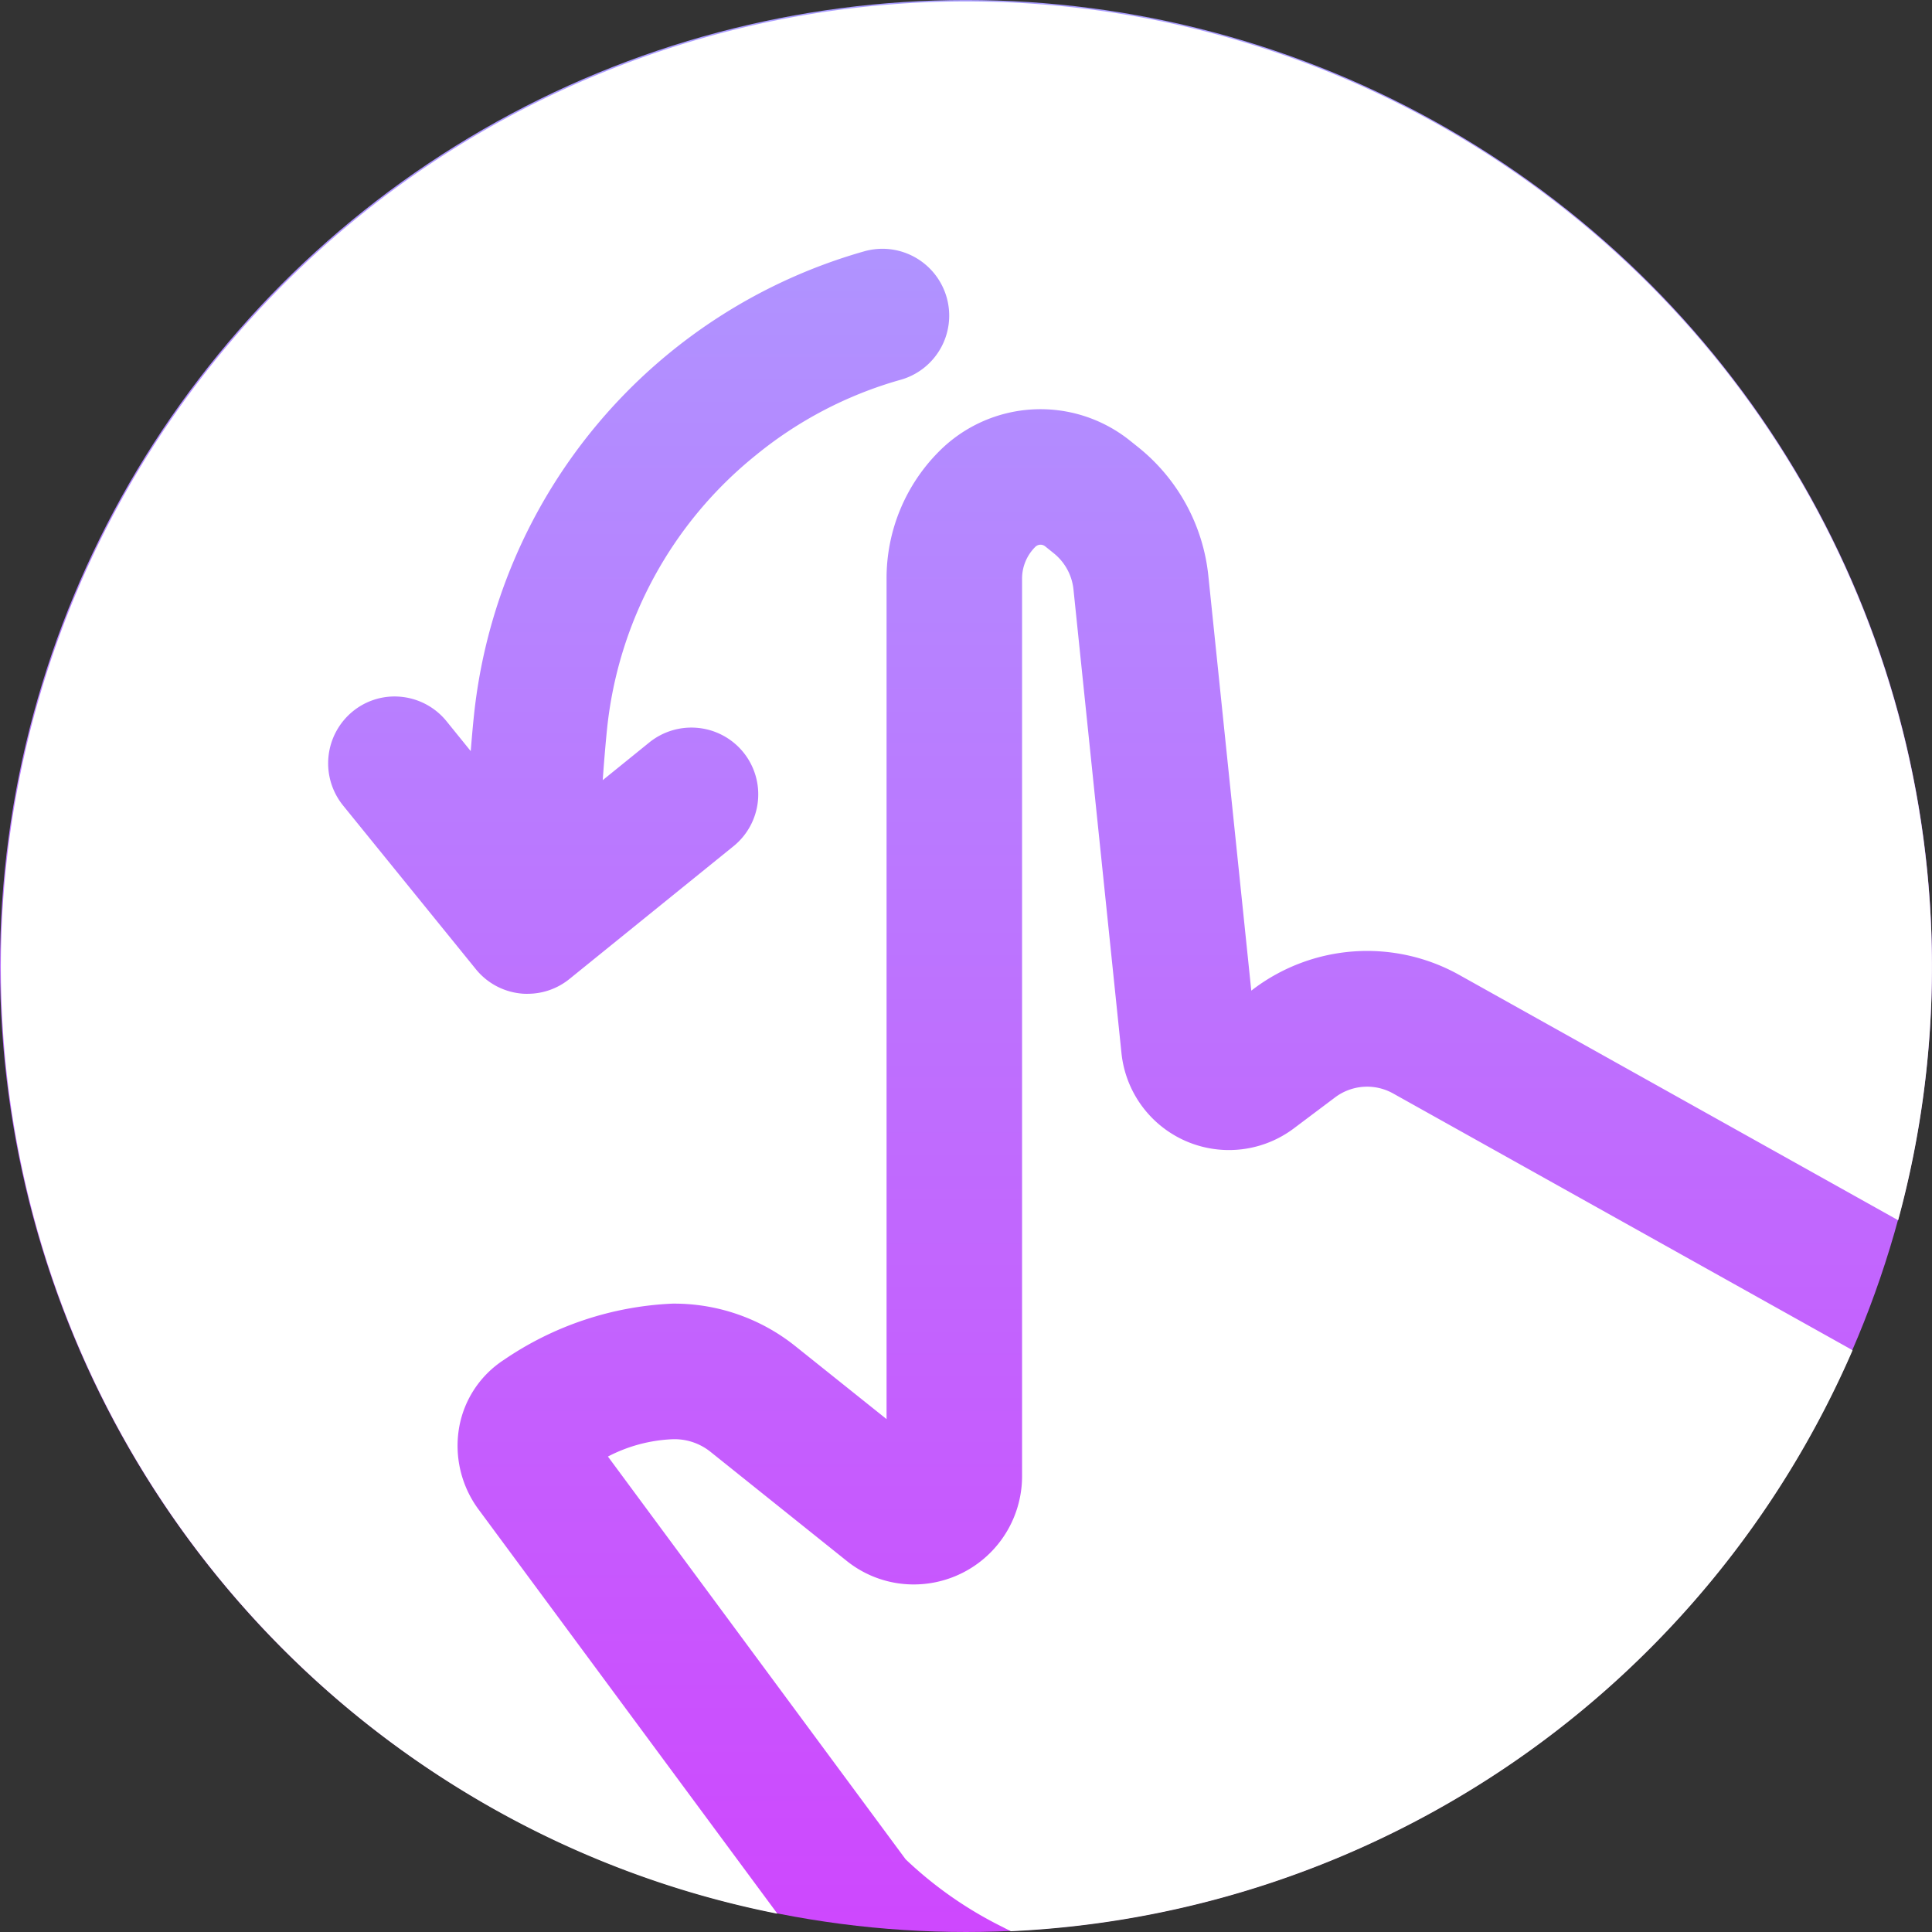
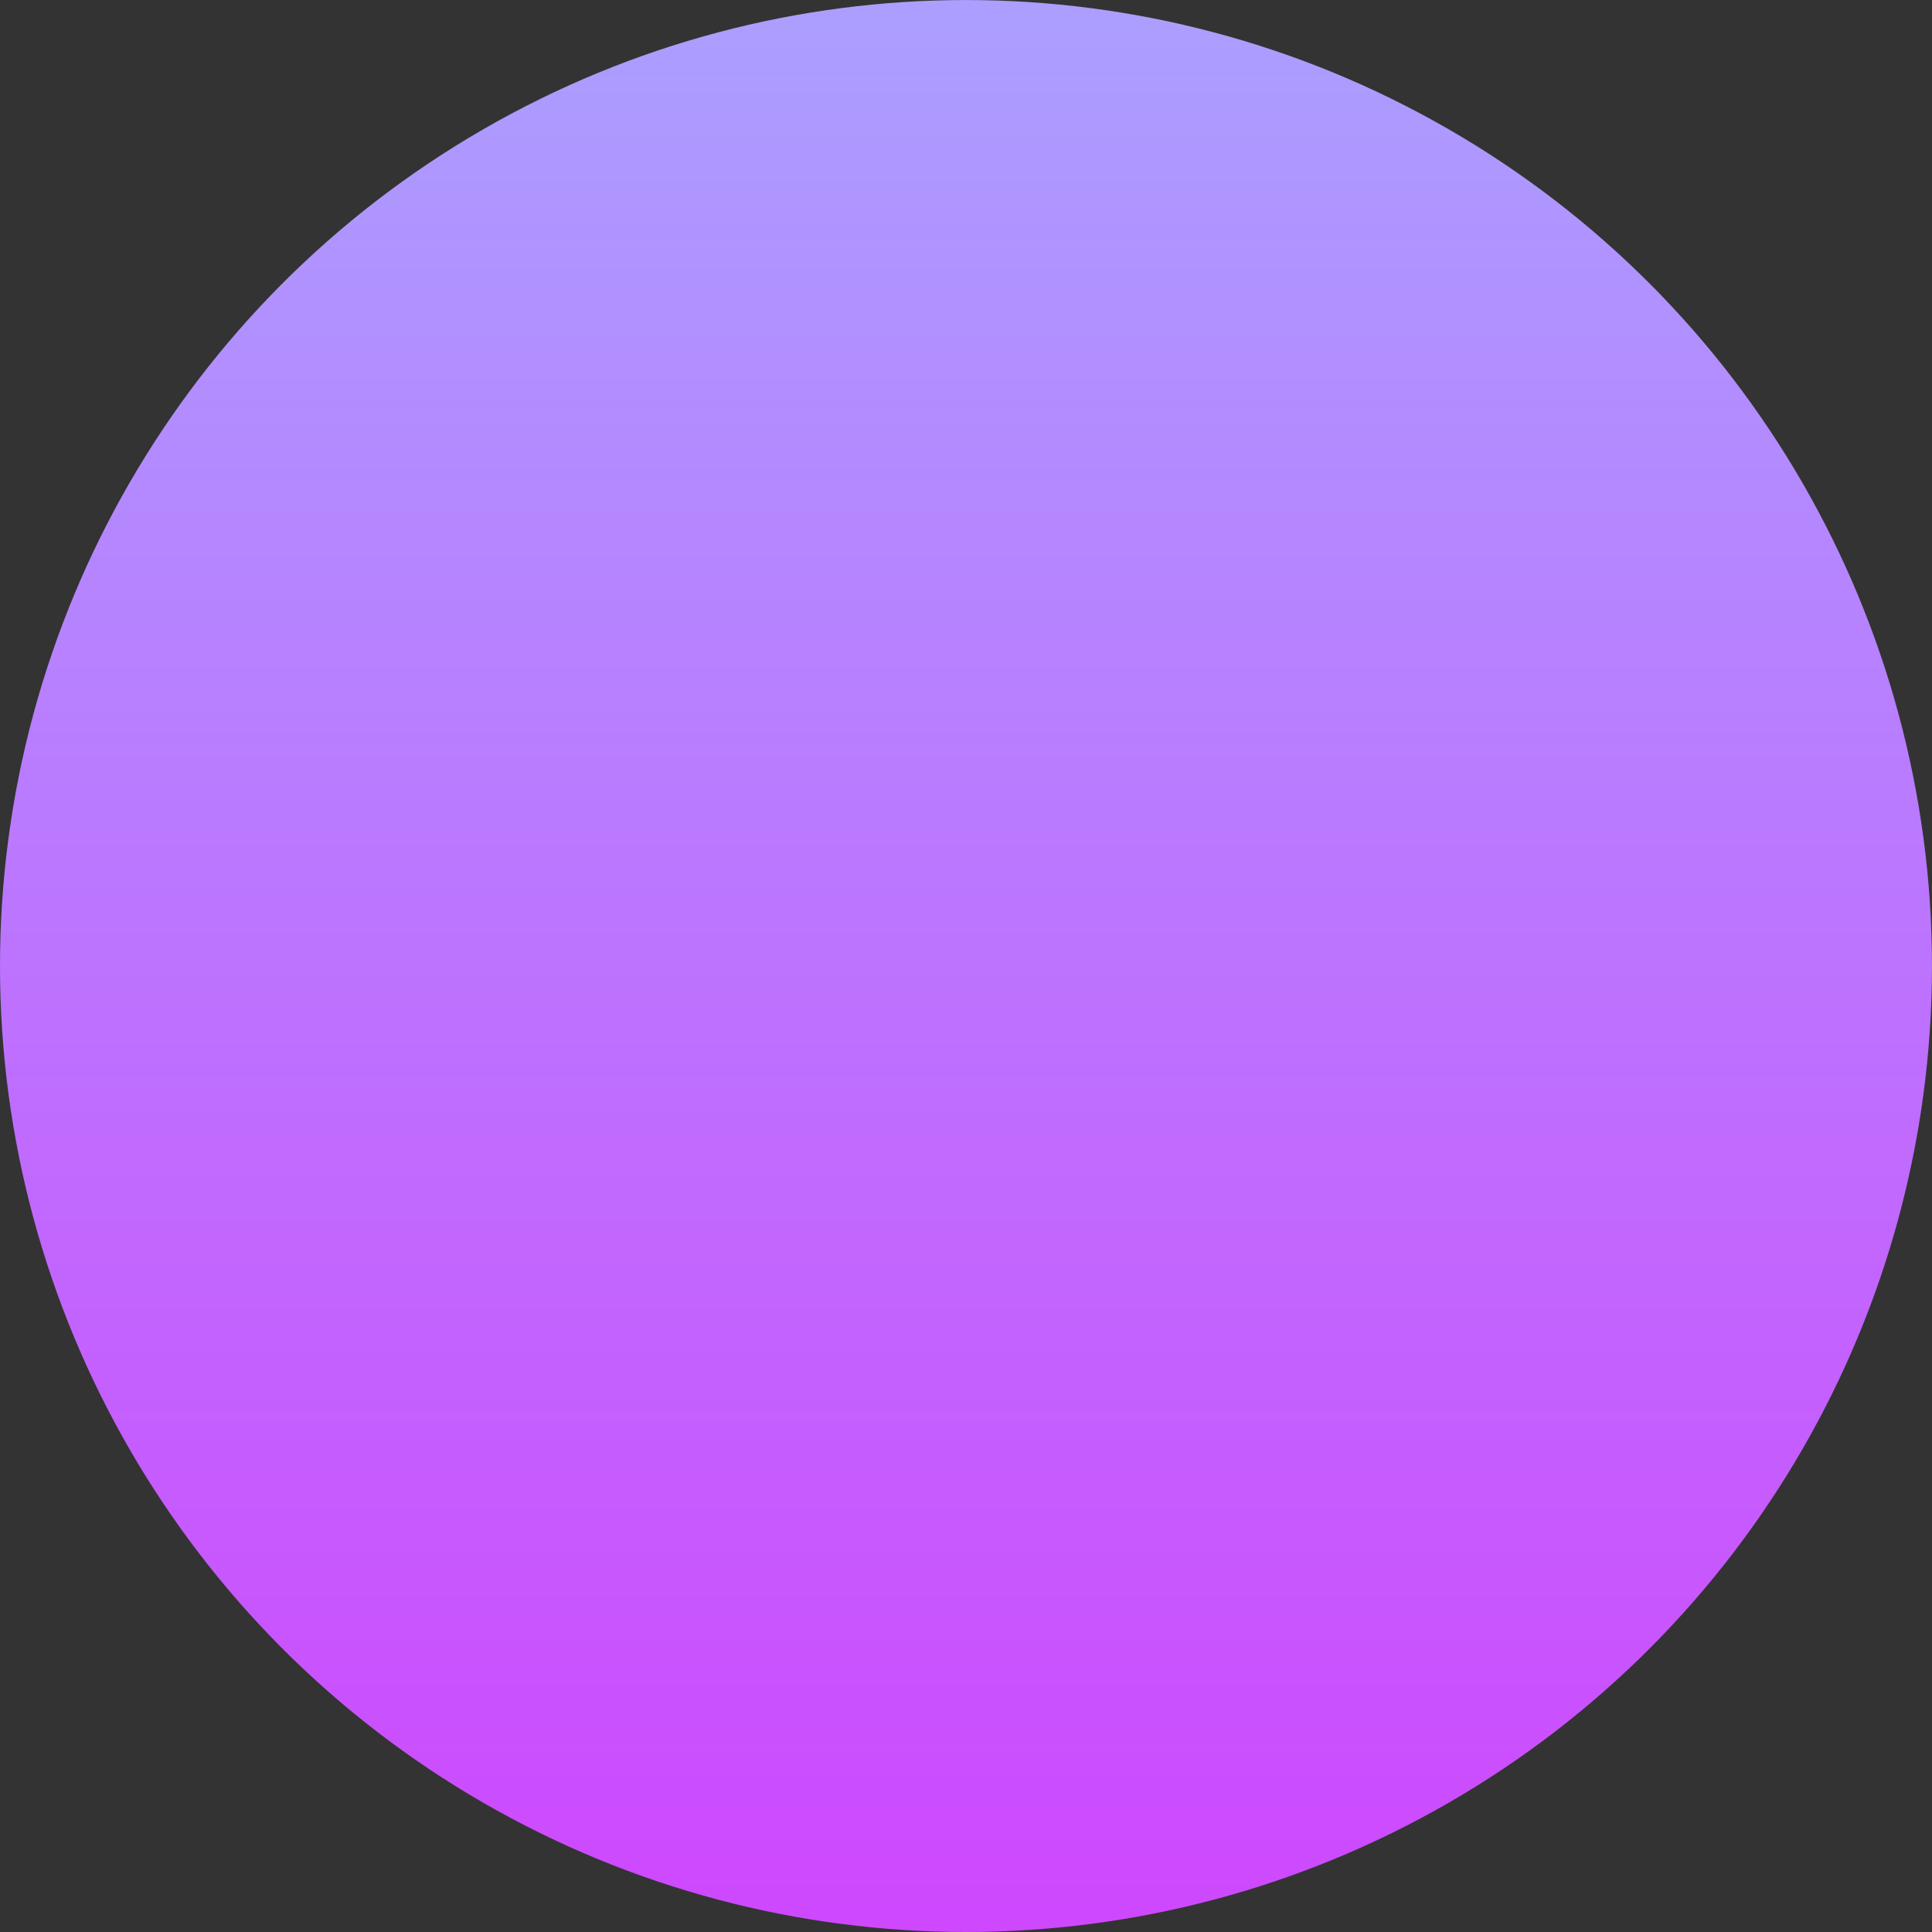
<svg xmlns="http://www.w3.org/2000/svg" width="63.999" height="64" viewBox="0 0 63.999 64">
  <rect x="0" y="0" width="63.999" height="64" fill="#333333" stroke="none" />
  <defs>
    <linearGradient id="a" x1="0.5" x2="0.5" y2="1" gradientUnits="objectBoundingBox">
      <stop offset="0" stop-color="#ab9fff" />
      <stop offset="1" stop-color="#ce47fe" />
    </linearGradient>
  </defs>
  <g transform="translate(0 0)">
    <circle cx="31.999" cy="31.999" r="31.999" transform="translate(0 0.001)" fill="url(#a)" />
-     <path d="M33.478,63.968h0c-.076-.037-.16-.079-.265-.134A13.038,13.038,0,0,1,30,61.591L20.138,48.249a5.089,5.089,0,0,1,2.134-.573,1.906,1.906,0,0,1,1.259.413L28.04,51.7a3.541,3.541,0,0,0,2.231.786A3.589,3.589,0,0,0,33.857,48.9V19.172a1.479,1.479,0,0,1,.436-1.054.245.245,0,0,1,.329-.02l.287.231a1.771,1.771,0,0,1,.651,1.2l1.589,15.35a3.579,3.579,0,0,0,5.71,2.5l1.369-1.029a1.765,1.765,0,0,1,1.919-.129l15.032,8.4c.064.035.126.072.188.111a32.011,32.011,0,0,1-27.89,19.242Zm-7.732-.576h0a31.733,31.733,0,0,1-10.214-3.947A31.985,31.985,0,1,1,62.878,40.421L48.337,32.294a6.256,6.256,0,0,0-6.8.456l-.087.066L40.026,19.06a6.287,6.287,0,0,0-2.311-4.237l-.289-.231a4.738,4.738,0,0,0-6.307.349,5.942,5.942,0,0,0-1.751,4.23V47.009l-3.032-2.425a6.421,6.421,0,0,0-4.065-1.4,10.723,10.723,0,0,0-5.586,1.867,3.362,3.362,0,0,0-1.475,2.233,3.546,3.546,0,0,0,.644,2.719l9.891,13.381ZM13.078,23.071a2.191,2.191,0,0,0-1.391.493,2.222,2.222,0,0,0-.327,3.113l4.4,5.424a2.2,2.2,0,0,0,1.487.809,1.4,1.4,0,0,0,.157.01.771.771,0,0,0,.084,0,2.2,2.2,0,0,0,1.381-.495l5.427-4.392a2.211,2.211,0,0,0-1.161-3.919,2.219,2.219,0,0,0-1.625.479l-1.544,1.25c.05-.708.1-1.275.142-1.686a13.4,13.4,0,0,1,4.927-9.076A13.256,13.256,0,0,1,29.8,12.59a2.208,2.208,0,0,0,1.567-2.71,2.215,2.215,0,0,0-2.134-1.639,2.262,2.262,0,0,0-.576.076A17.916,17.916,0,0,0,15.7,23.7c-.032.3-.067.691-.107,1.181l-.8-.988a2.212,2.212,0,0,0-1.488-.809A2.3,2.3,0,0,0,13.078,23.071Z" transform="translate(0 0)" fill="#fff" />
  </g>
</svg>